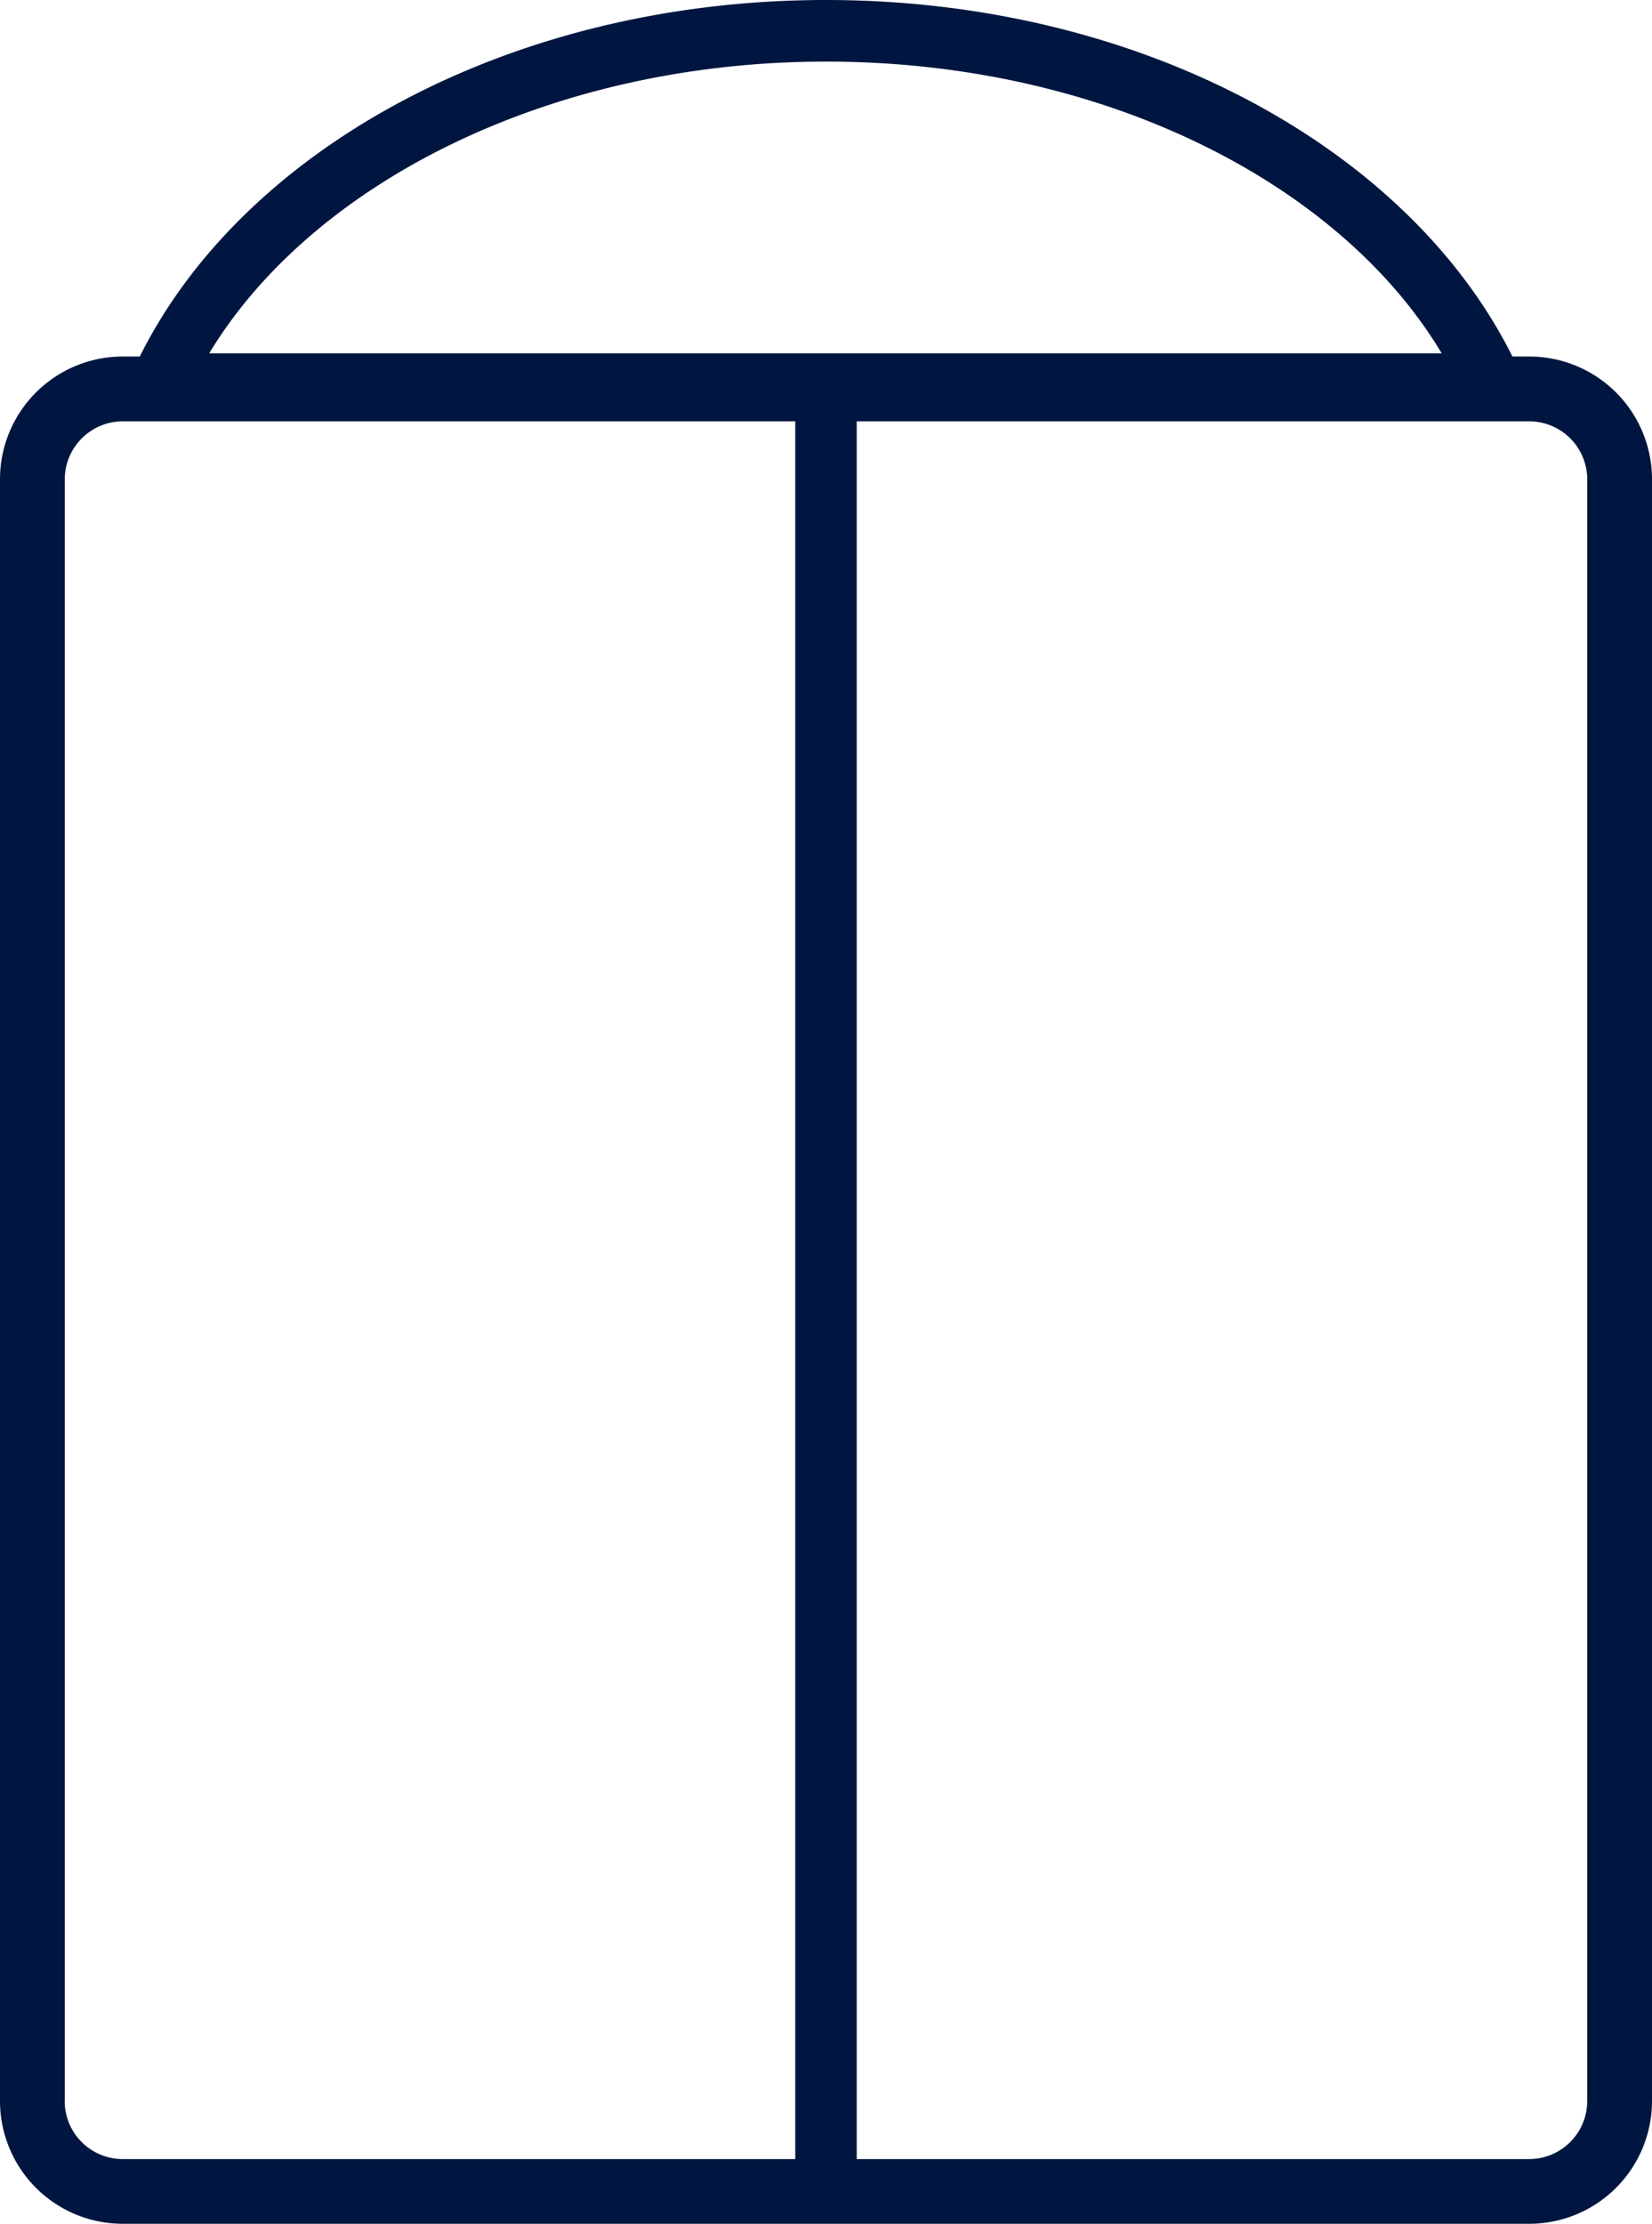
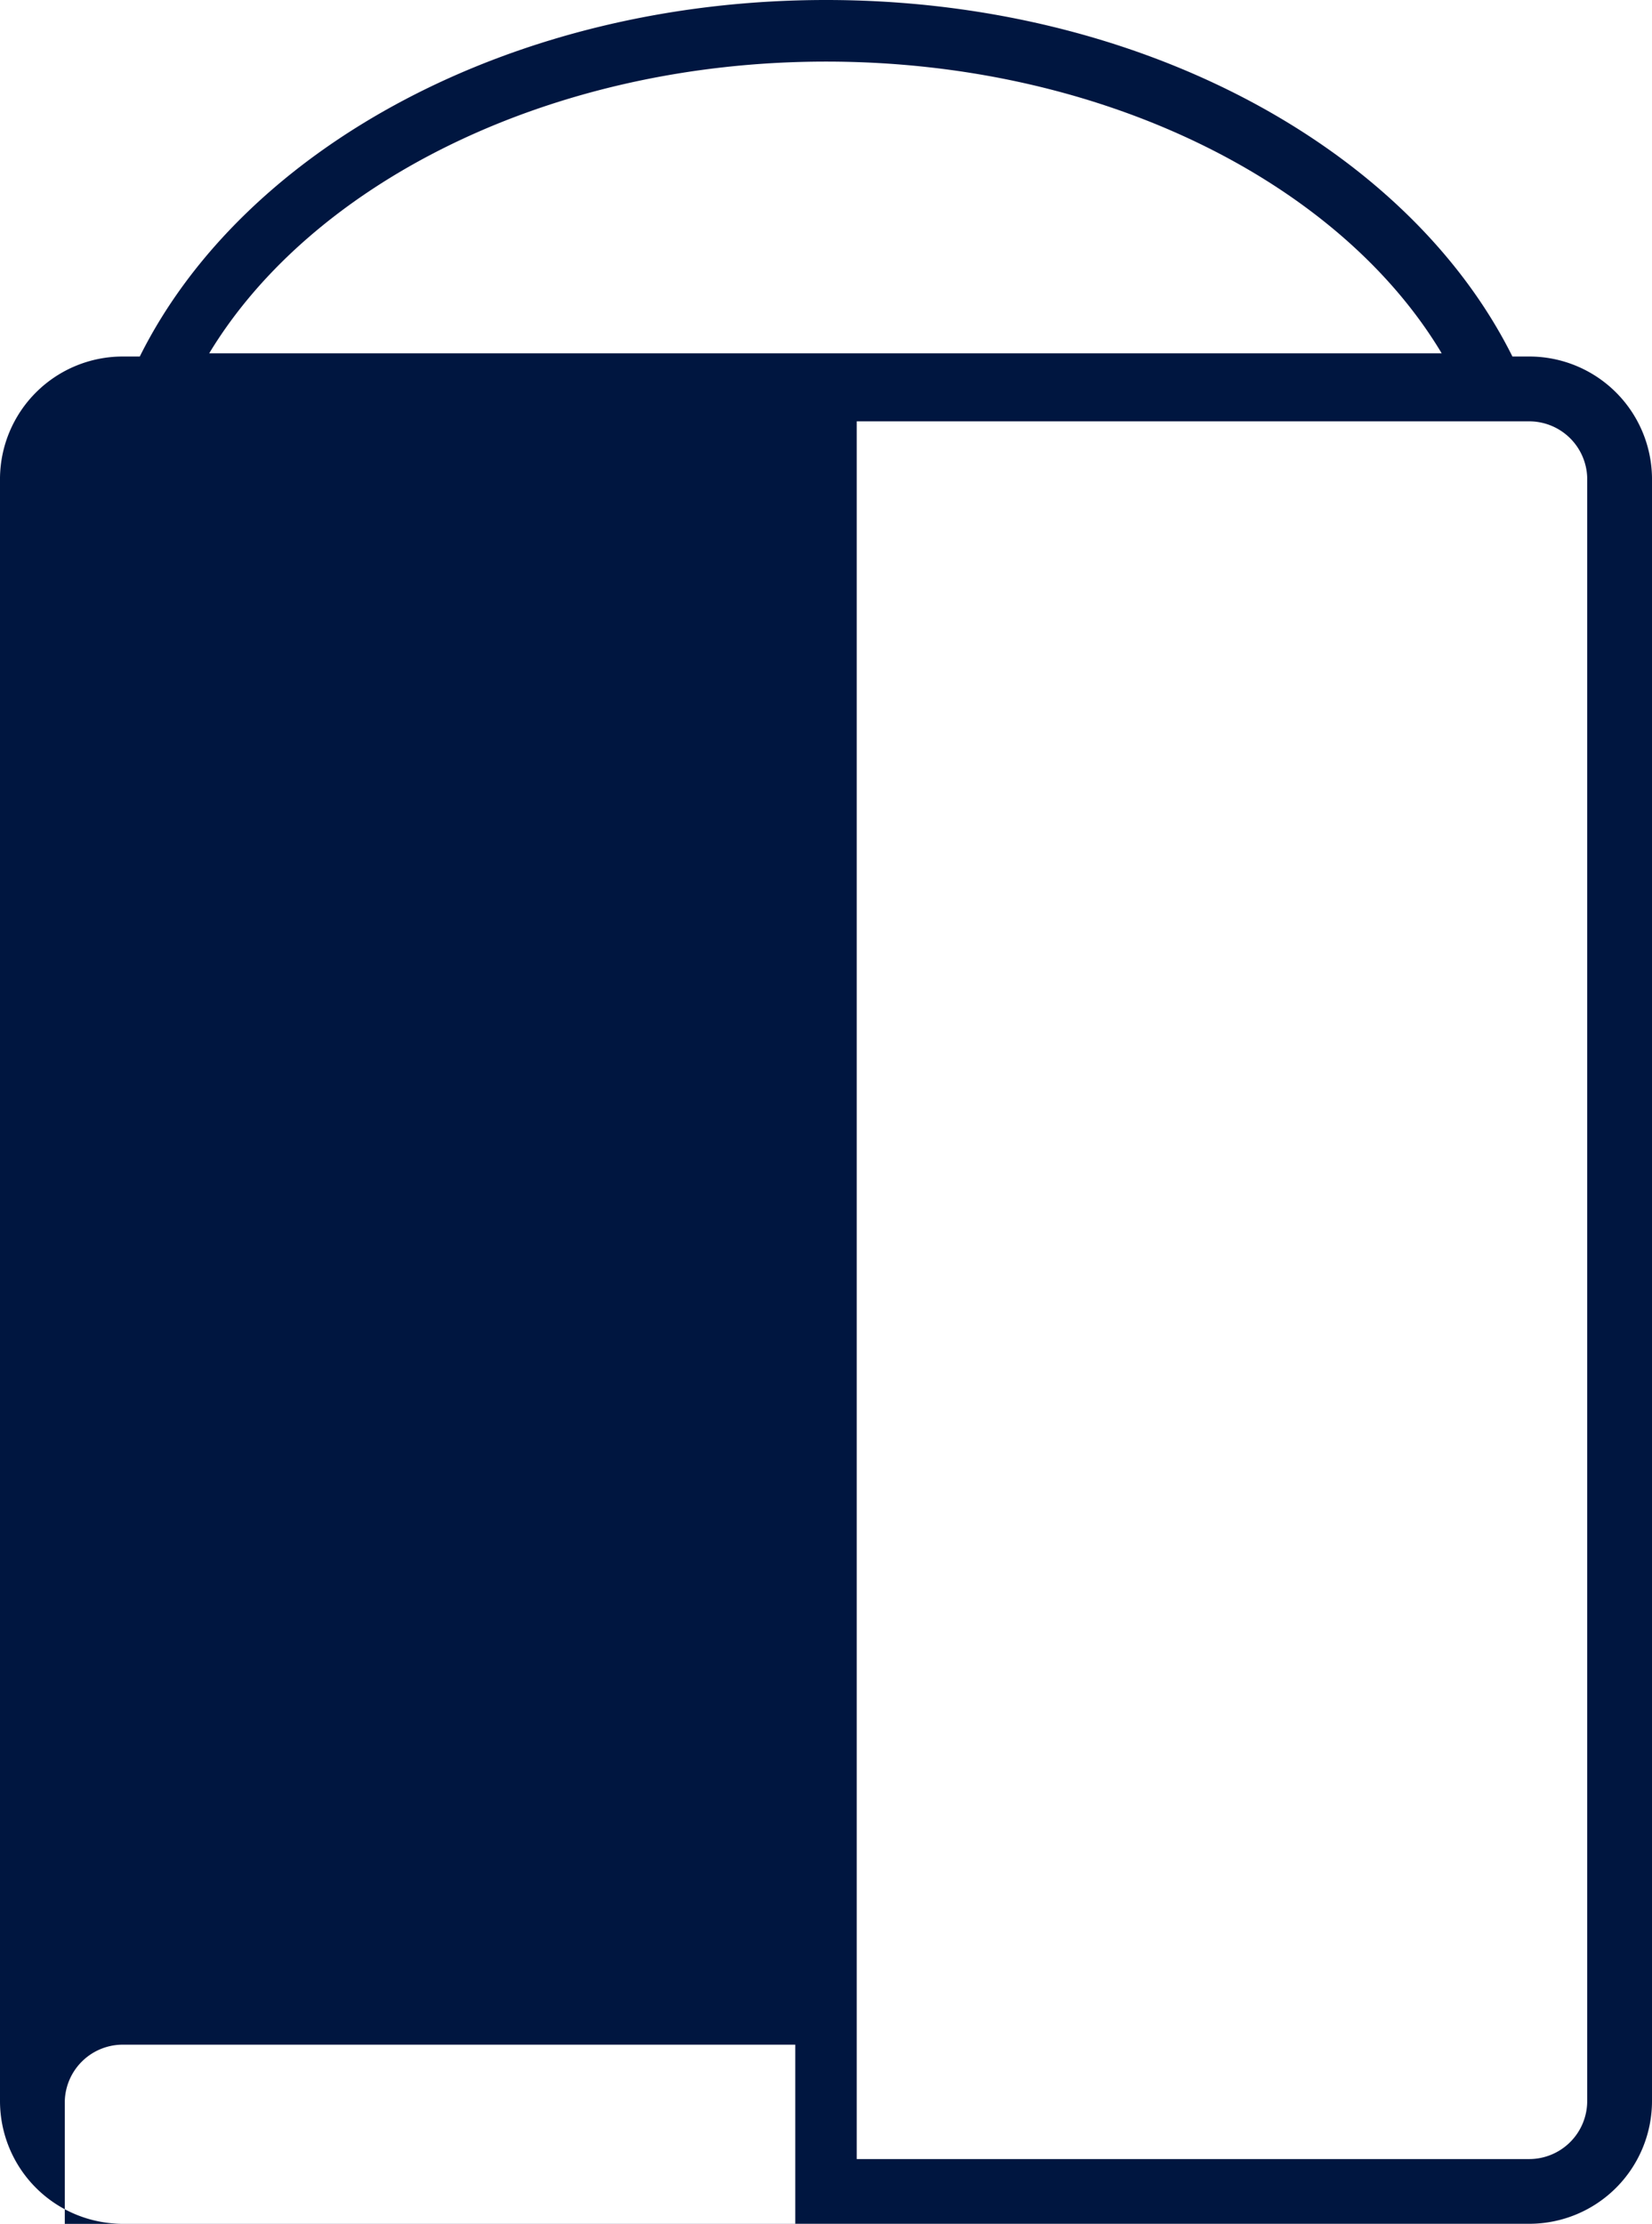
<svg xmlns="http://www.w3.org/2000/svg" width="16.369" height="22.025" viewBox="0 0 16.369 22.025">
-   <path id="Caminho_1933" data-name="Caminho 1933" d="M15.153,3.531h-.167C13.955,1.464,11.295,0,8.185,0s-5.771,1.464-6.8,3.531H1.216A1.216,1.216,0,0,0,0,4.731V20.808a1.216,1.216,0,0,0,1.216,1.216H15.153a1.216,1.216,0,0,0,1.216-1.216V4.731A1.216,1.216,0,0,0,15.153,3.531ZM8.185.61c2.738,0,5.09,1.2,6.1,2.889H2.073C3.094,1.81,5.456.61,8.185.61ZM.642,20.808V4.731a.575.575,0,0,1,.575-.558H7.88v17.21H1.216a.575.575,0,0,1-.575-.575Zm15.085,0a.575.575,0,0,1-.575.575H8.489V4.173h6.663a.575.575,0,0,1,.575.558Z" transform="translate(0)" fill="#001640" />
+   <path id="Caminho_1933" data-name="Caminho 1933" d="M15.153,3.531h-.167C13.955,1.464,11.295,0,8.185,0s-5.771,1.464-6.8,3.531H1.216A1.216,1.216,0,0,0,0,4.731V20.808a1.216,1.216,0,0,0,1.216,1.216H15.153a1.216,1.216,0,0,0,1.216-1.216V4.731A1.216,1.216,0,0,0,15.153,3.531ZM8.185.61c2.738,0,5.09,1.2,6.1,2.889H2.073C3.094,1.81,5.456.61,8.185.61ZM.642,20.808a.575.575,0,0,1,.575-.558H7.88v17.21H1.216a.575.575,0,0,1-.575-.575Zm15.085,0a.575.575,0,0,1-.575.575H8.489V4.173h6.663a.575.575,0,0,1,.575.558Z" transform="translate(0)" fill="#001640" />
</svg>